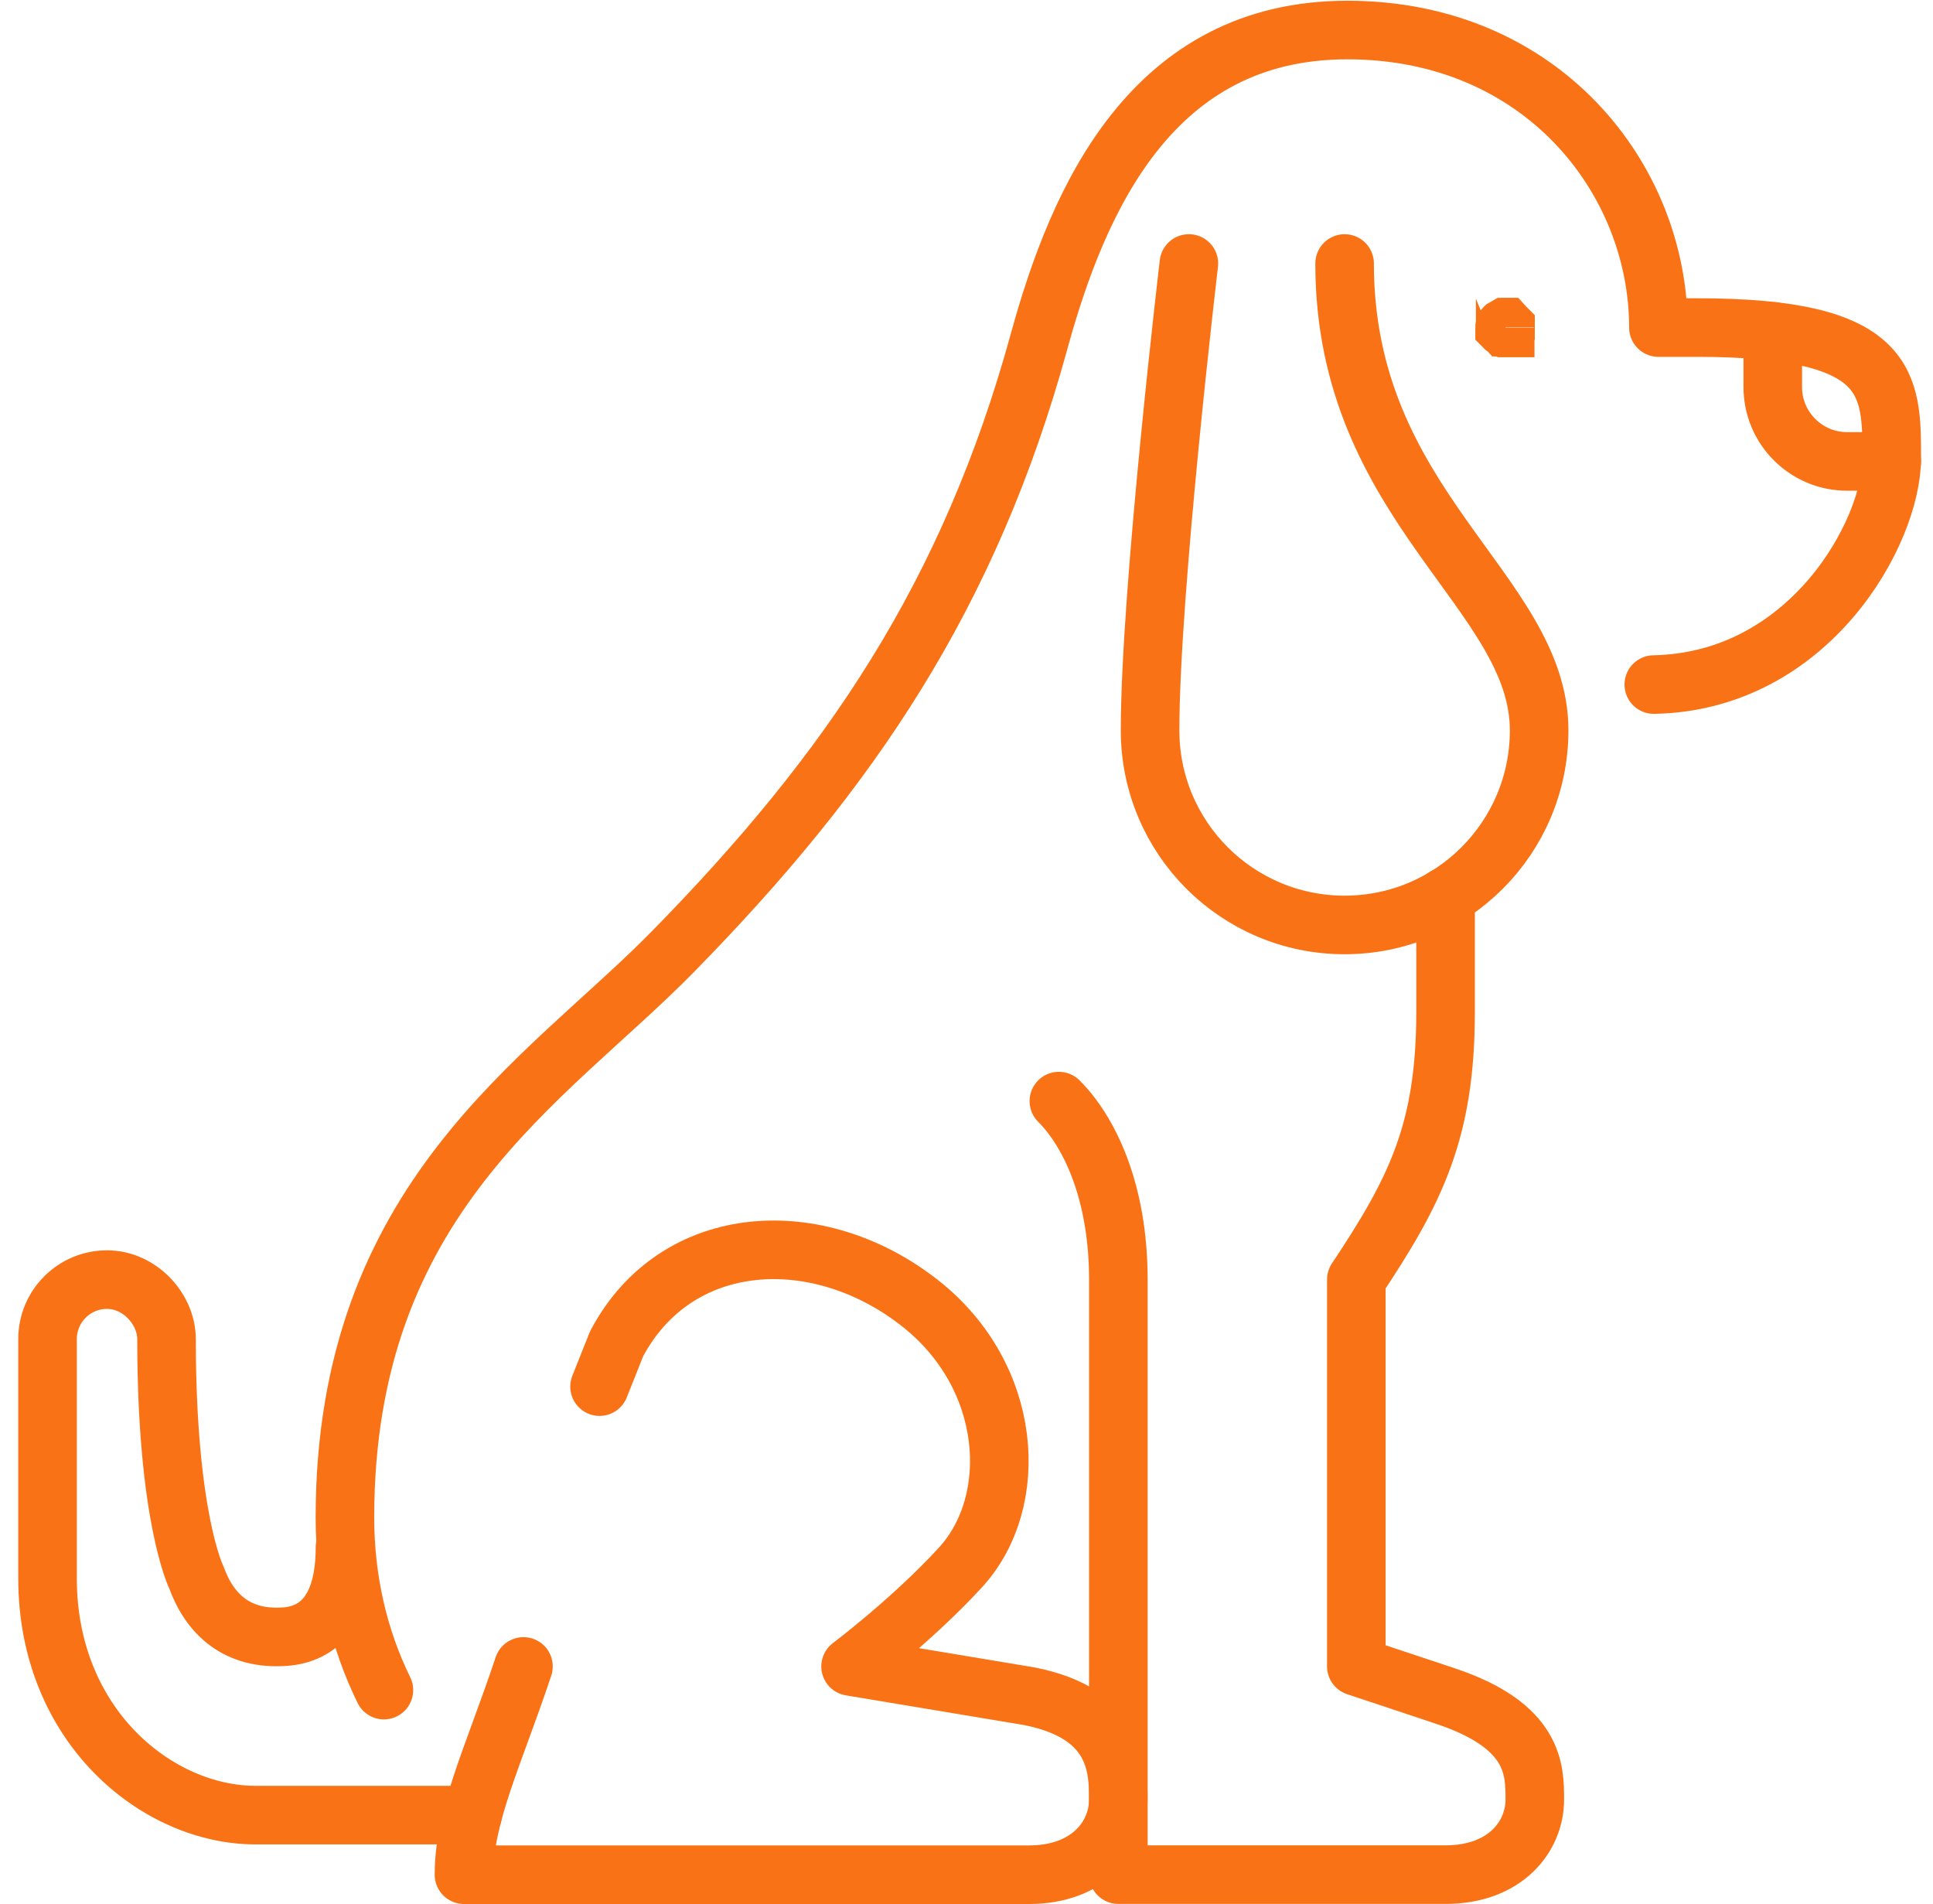
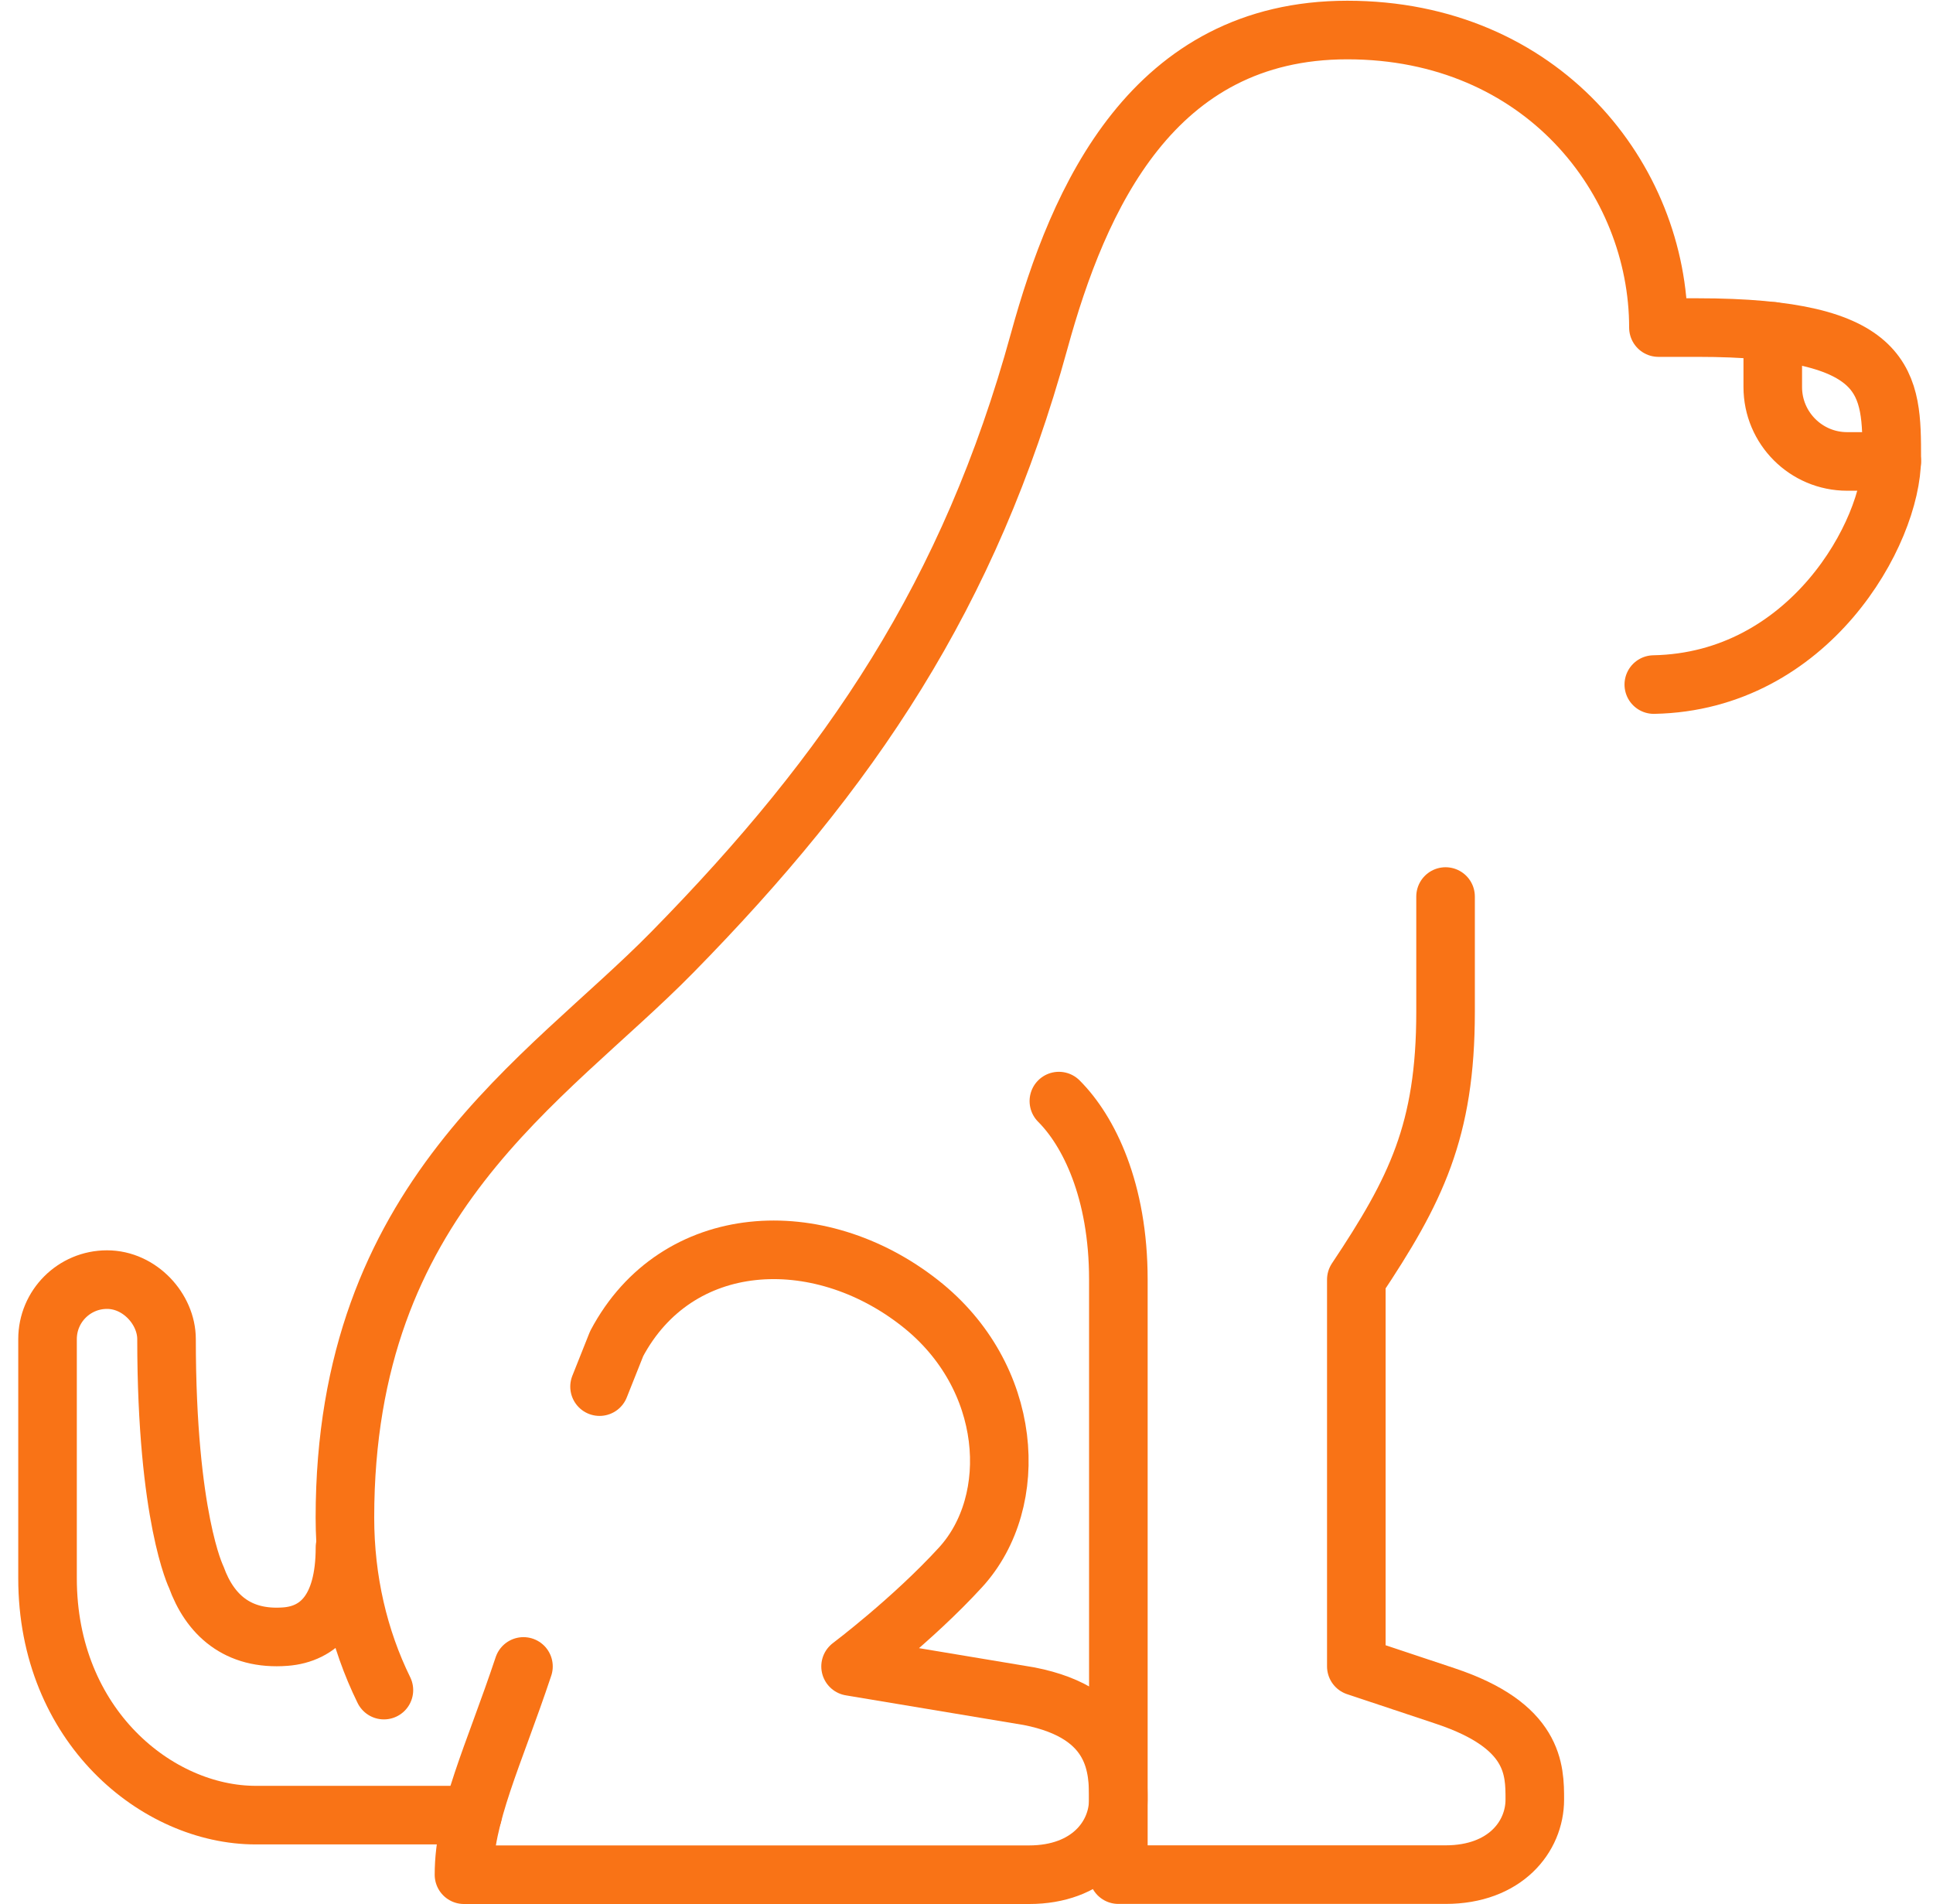
<svg xmlns="http://www.w3.org/2000/svg" width="66" height="65" viewBox="0 0 66 65" fill="none">
-   <path d="M40.593 8.995C40.593 8.995 39.268 20.19 39.268 24.933C39.268 28.6 42.238 31.575 45.91 31.575C49.581 31.575 52.552 28.6 52.552 24.933C52.552 20.193 45.91 17.296 45.91 8.995" stroke="#f97316" stroke-width="2" stroke-linecap="round" stroke-linejoin="round" />
-   <path d="M51.404 11.179C51.404 11.181 51.404 11.182 51.404 11.183L51.404 11.184C51.403 11.185 51.402 11.188 51.399 11.19C51.397 11.193 51.394 11.194 51.393 11.194L51.393 11.195L51.392 11.195L51.391 11.195C51.389 11.195 51.389 11.194 51.387 11.194C51.385 11.193 51.382 11.191 51.378 11.188C51.375 11.185 51.374 11.182 51.373 11.181C51.373 11.181 51.373 11.181 51.373 11.181C51.373 11.181 51.373 11.18 51.373 11.179C51.373 11.177 51.373 11.176 51.373 11.176L51.373 11.176C51.373 11.175 51.374 11.174 51.376 11.172C51.379 11.17 51.381 11.168 51.383 11.167C51.384 11.167 51.386 11.166 51.391 11.166C51.394 11.166 51.395 11.166 51.395 11.166L51.396 11.167C51.397 11.167 51.399 11.168 51.401 11.17C51.402 11.171 51.403 11.173 51.404 11.174L51.404 11.175C51.404 11.176 51.404 11.177 51.404 11.179Z" fill="#f97316" stroke="#f97316" stroke-width="2" />
  <path d="M11.779 52.822C11.779 54.98 10.865 55.783 9.748 55.869C8.098 55.996 7.158 55.105 6.701 53.838C6.701 53.838 5.688 51.807 5.686 45.713C5.686 44.697 4.777 43.682 3.654 43.682C2.532 43.682 1.623 44.591 1.623 45.713V53.879C1.623 58.916 5.366 61.963 8.732 61.963H16.134" stroke="#f97316" stroke-width="2" stroke-linecap="round" stroke-linejoin="round" />
  <path d="M20.471 47.335L21.055 45.868C23.109 42.001 27.94 41.757 31.409 44.484C34.593 46.982 34.862 51.248 32.798 53.503C31.15 55.303 29.042 56.887 29.042 56.887L35.136 57.903C38.183 58.497 38.183 60.419 38.183 61.435C38.183 62.704 37.167 63.997 35.136 63.997H15.842C15.842 61.965 16.857 59.934 17.873 56.887" stroke="#f97316" stroke-width="2" stroke-linecap="round" stroke-linejoin="round" />
  <path d="M60.529 11.311V13.213C60.529 14.614 61.667 15.752 63.068 15.752H64.592" stroke="#f97316" stroke-width="2" stroke-linecap="round" stroke-linejoin="round" />
  <path d="M49.357 30.605V34.541C49.357 38.603 48.342 40.635 46.31 43.682V56.885L49.357 57.9C52.404 58.916 52.404 60.417 52.404 61.432C52.404 62.702 51.389 63.994 49.357 63.994H38.185V43.682C38.185 40.635 37.17 38.603 36.154 37.588" stroke="#f97316" stroke-width="2" stroke-linecap="round" stroke-linejoin="round" />
  <path d="M13.108 57.695C12.25 55.948 11.777 53.942 11.777 51.807C11.777 40.889 18.628 36.913 22.952 32.51C29.056 26.294 33.108 20.284 35.48 11.649C36.825 6.748 39.359 1.025 46.001 1.025C52.644 1.025 56.625 6.106 56.625 11.182H57.95C64.592 11.182 64.592 13.099 64.592 15.638C64.592 18.177 61.777 23.268 56.467 23.369" stroke="#f97316" stroke-width="2" stroke-linecap="round" stroke-linejoin="round" />
</svg>